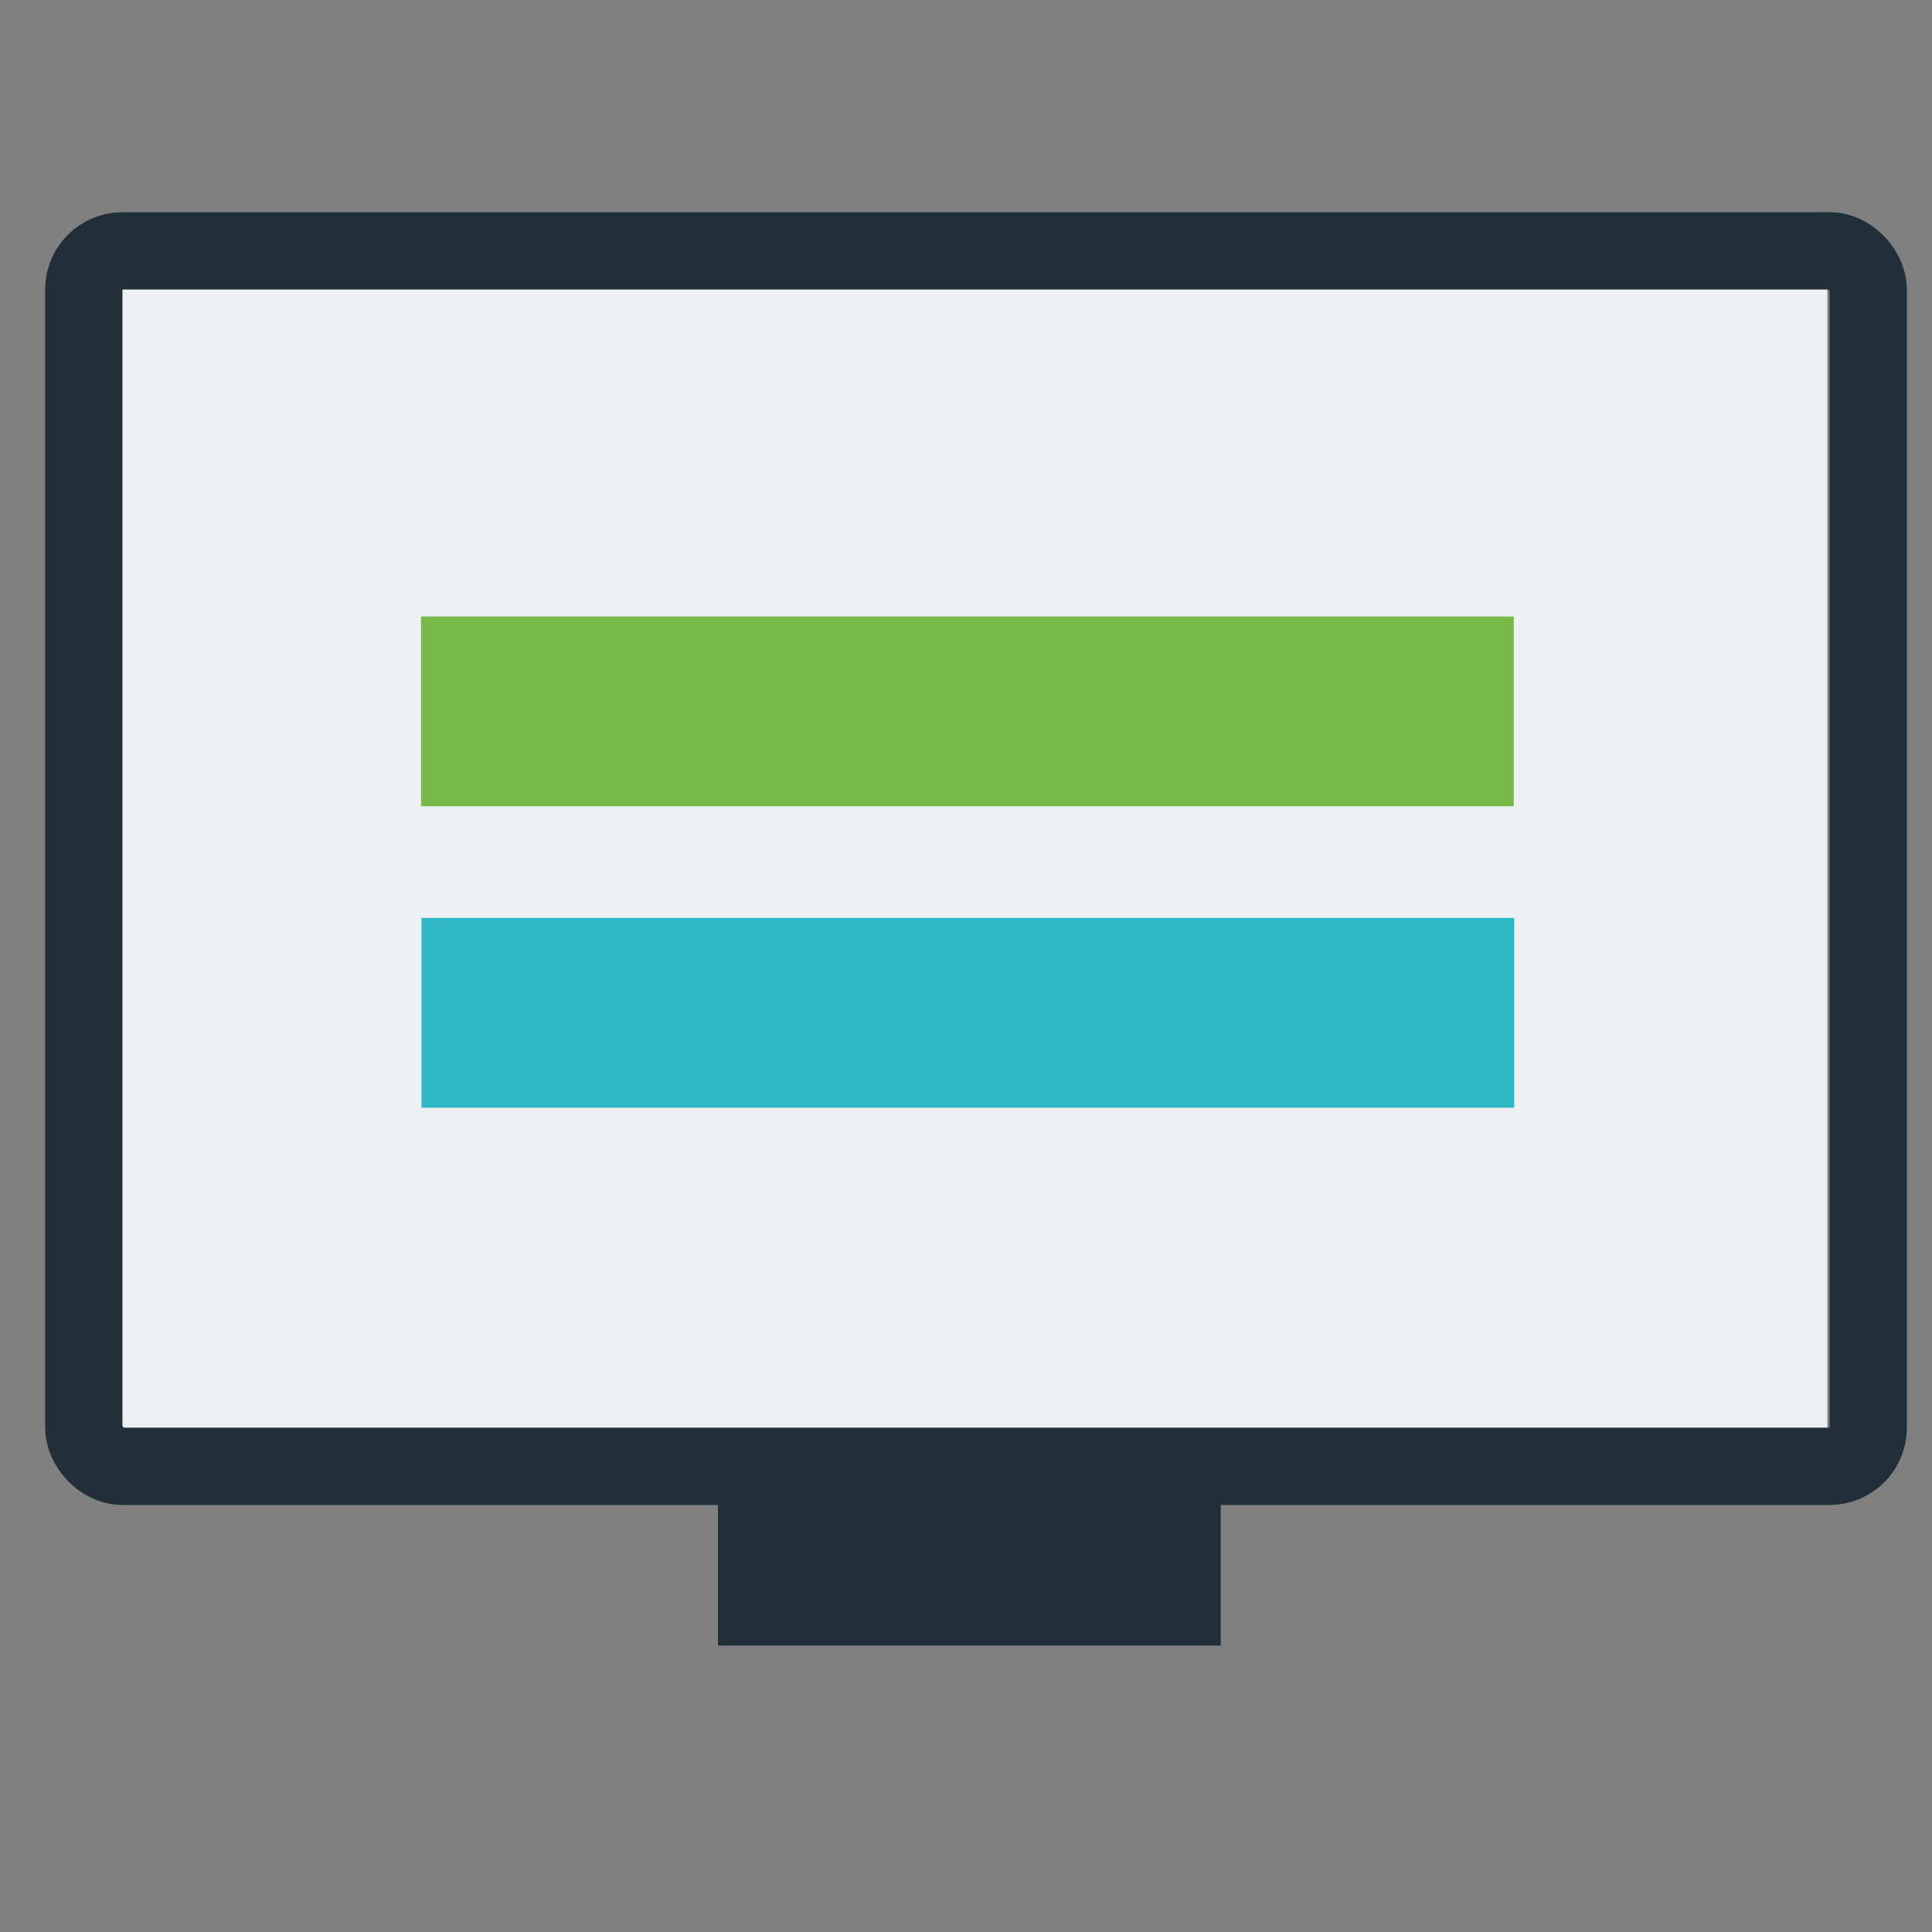
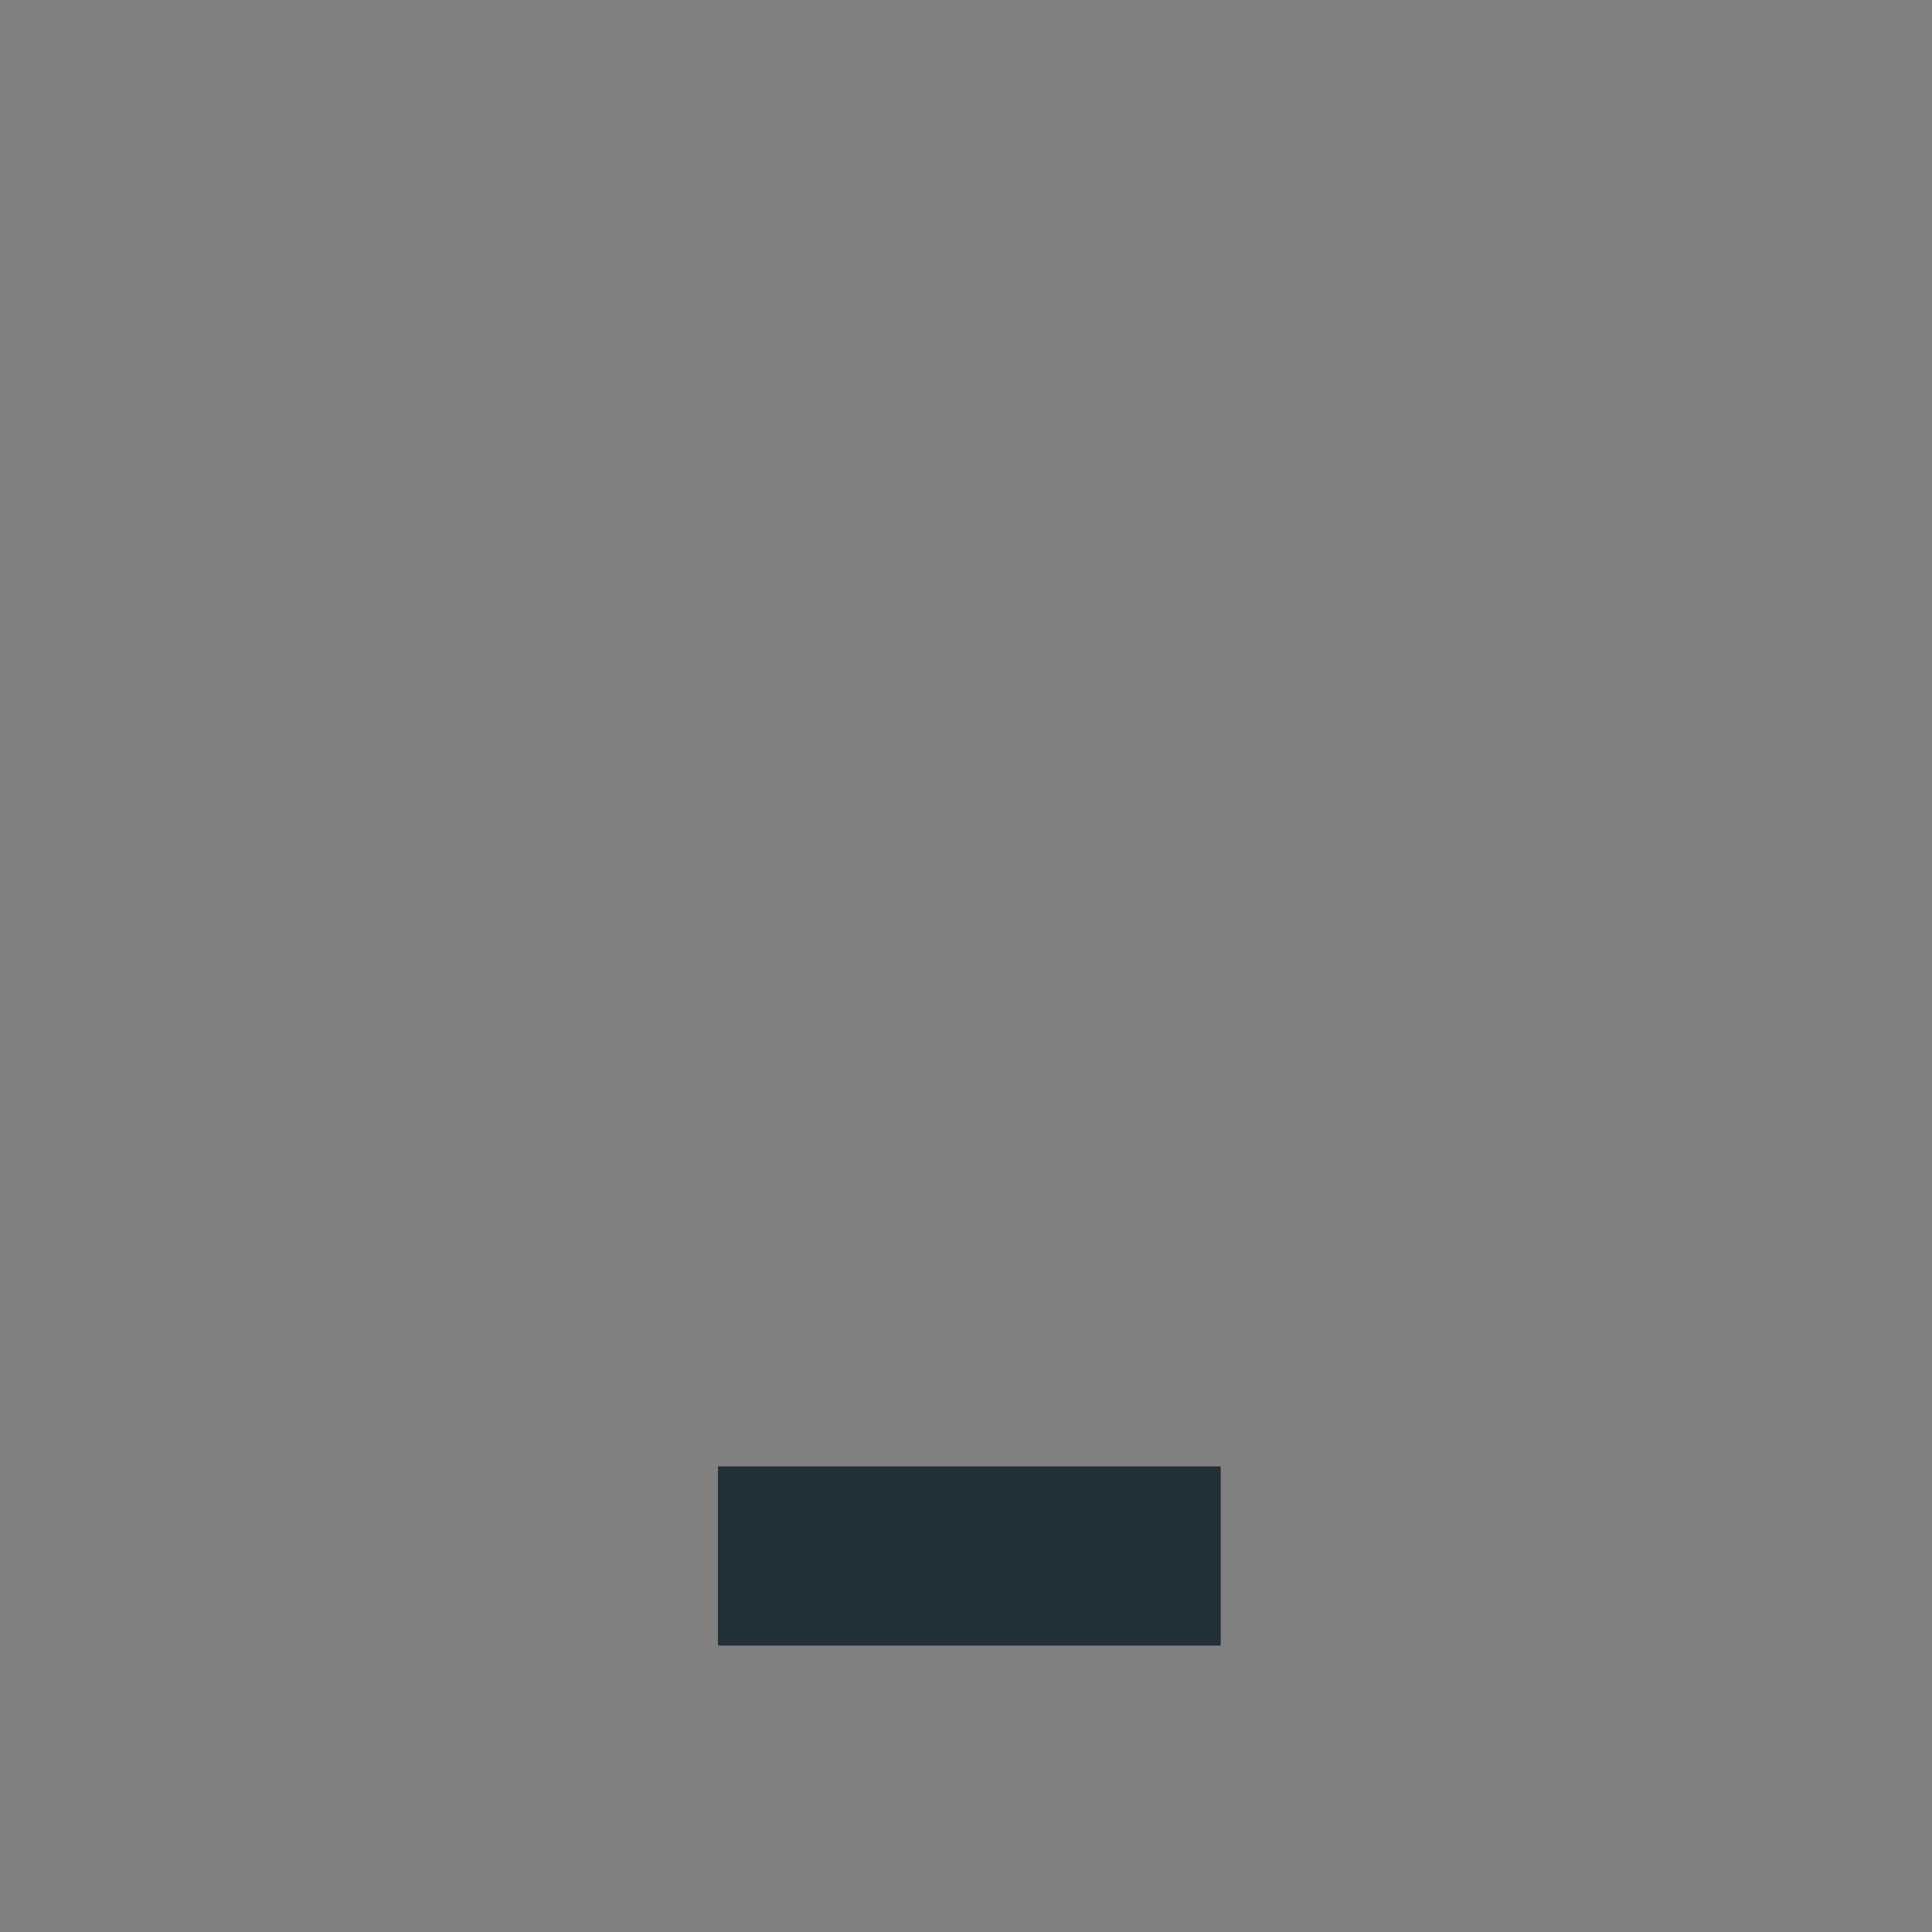
<svg xmlns="http://www.w3.org/2000/svg" viewBox="0 0 300 300">
  <rect x="0" y="0" width="300" height="300" fill="#808080" stroke="none" />
  <defs>
    <style>.cls-1,.cls-3{fill:none;}.cls-2{fill:#ecf0f1;}.cls-3{stroke:#202f38;stroke-miterlimit:10;stroke-width:12px;}.cls-4{fill:#202f38;}.cls-5{fill:#76b949;}.cls-6{fill:#2eb7c5;}</style>
  </defs>
  <title>Asset 470</title>
  <g id="Layer_2" data-name="Layer 2">
    <g id="Layer_1-2" data-name="Layer 1">
-       <rect class="cls-1" width="300" height="300" />
-       <rect class="cls-2" x="18.16" y="44.56" width="265.59" height="178.59" />
-       <rect class="cls-3" x="13.01" y="38.95" width="277.09" height="188.74" rx="6" ry="6" />
      <rect class="cls-4" x="111.49" y="227.7" width="78.06" height="27.82" />
-       <rect class="cls-5" x="65.38" y="95.73" width="169.68" height="29.46" />
-       <rect class="cls-6" x="65.45" y="142.54" width="169.68" height="29.46" />
    </g>
  </g>
</svg>